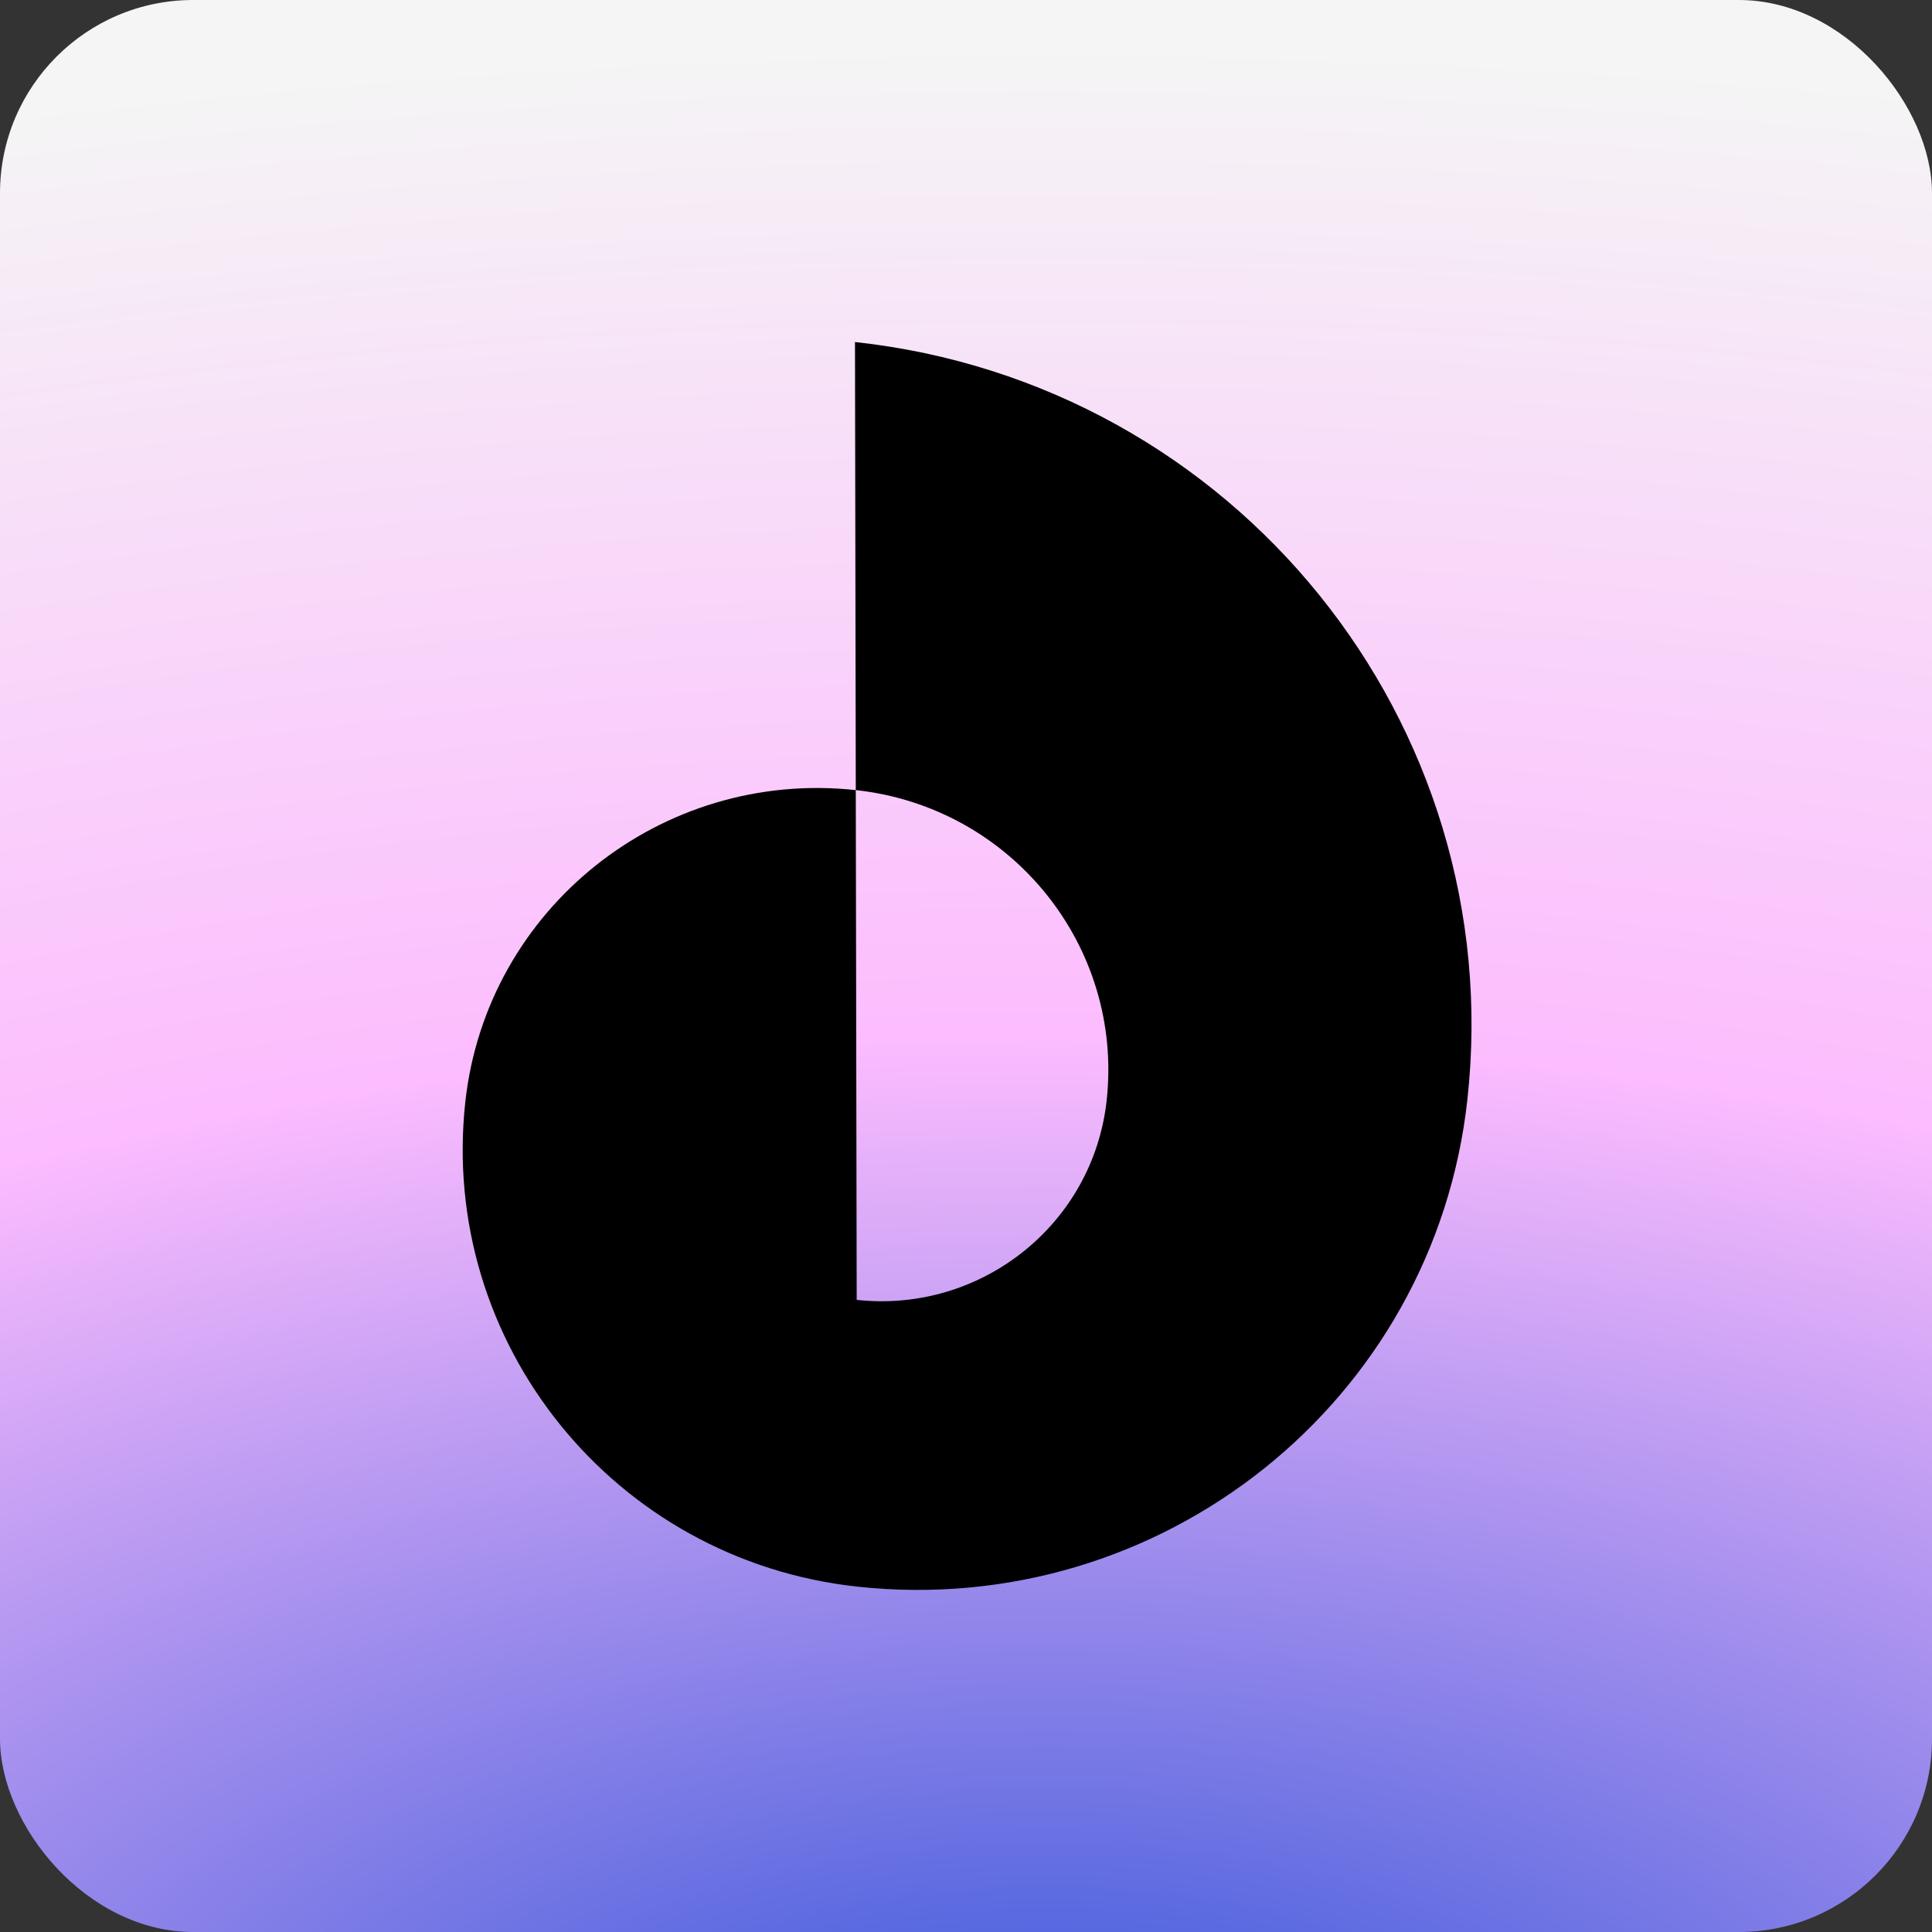
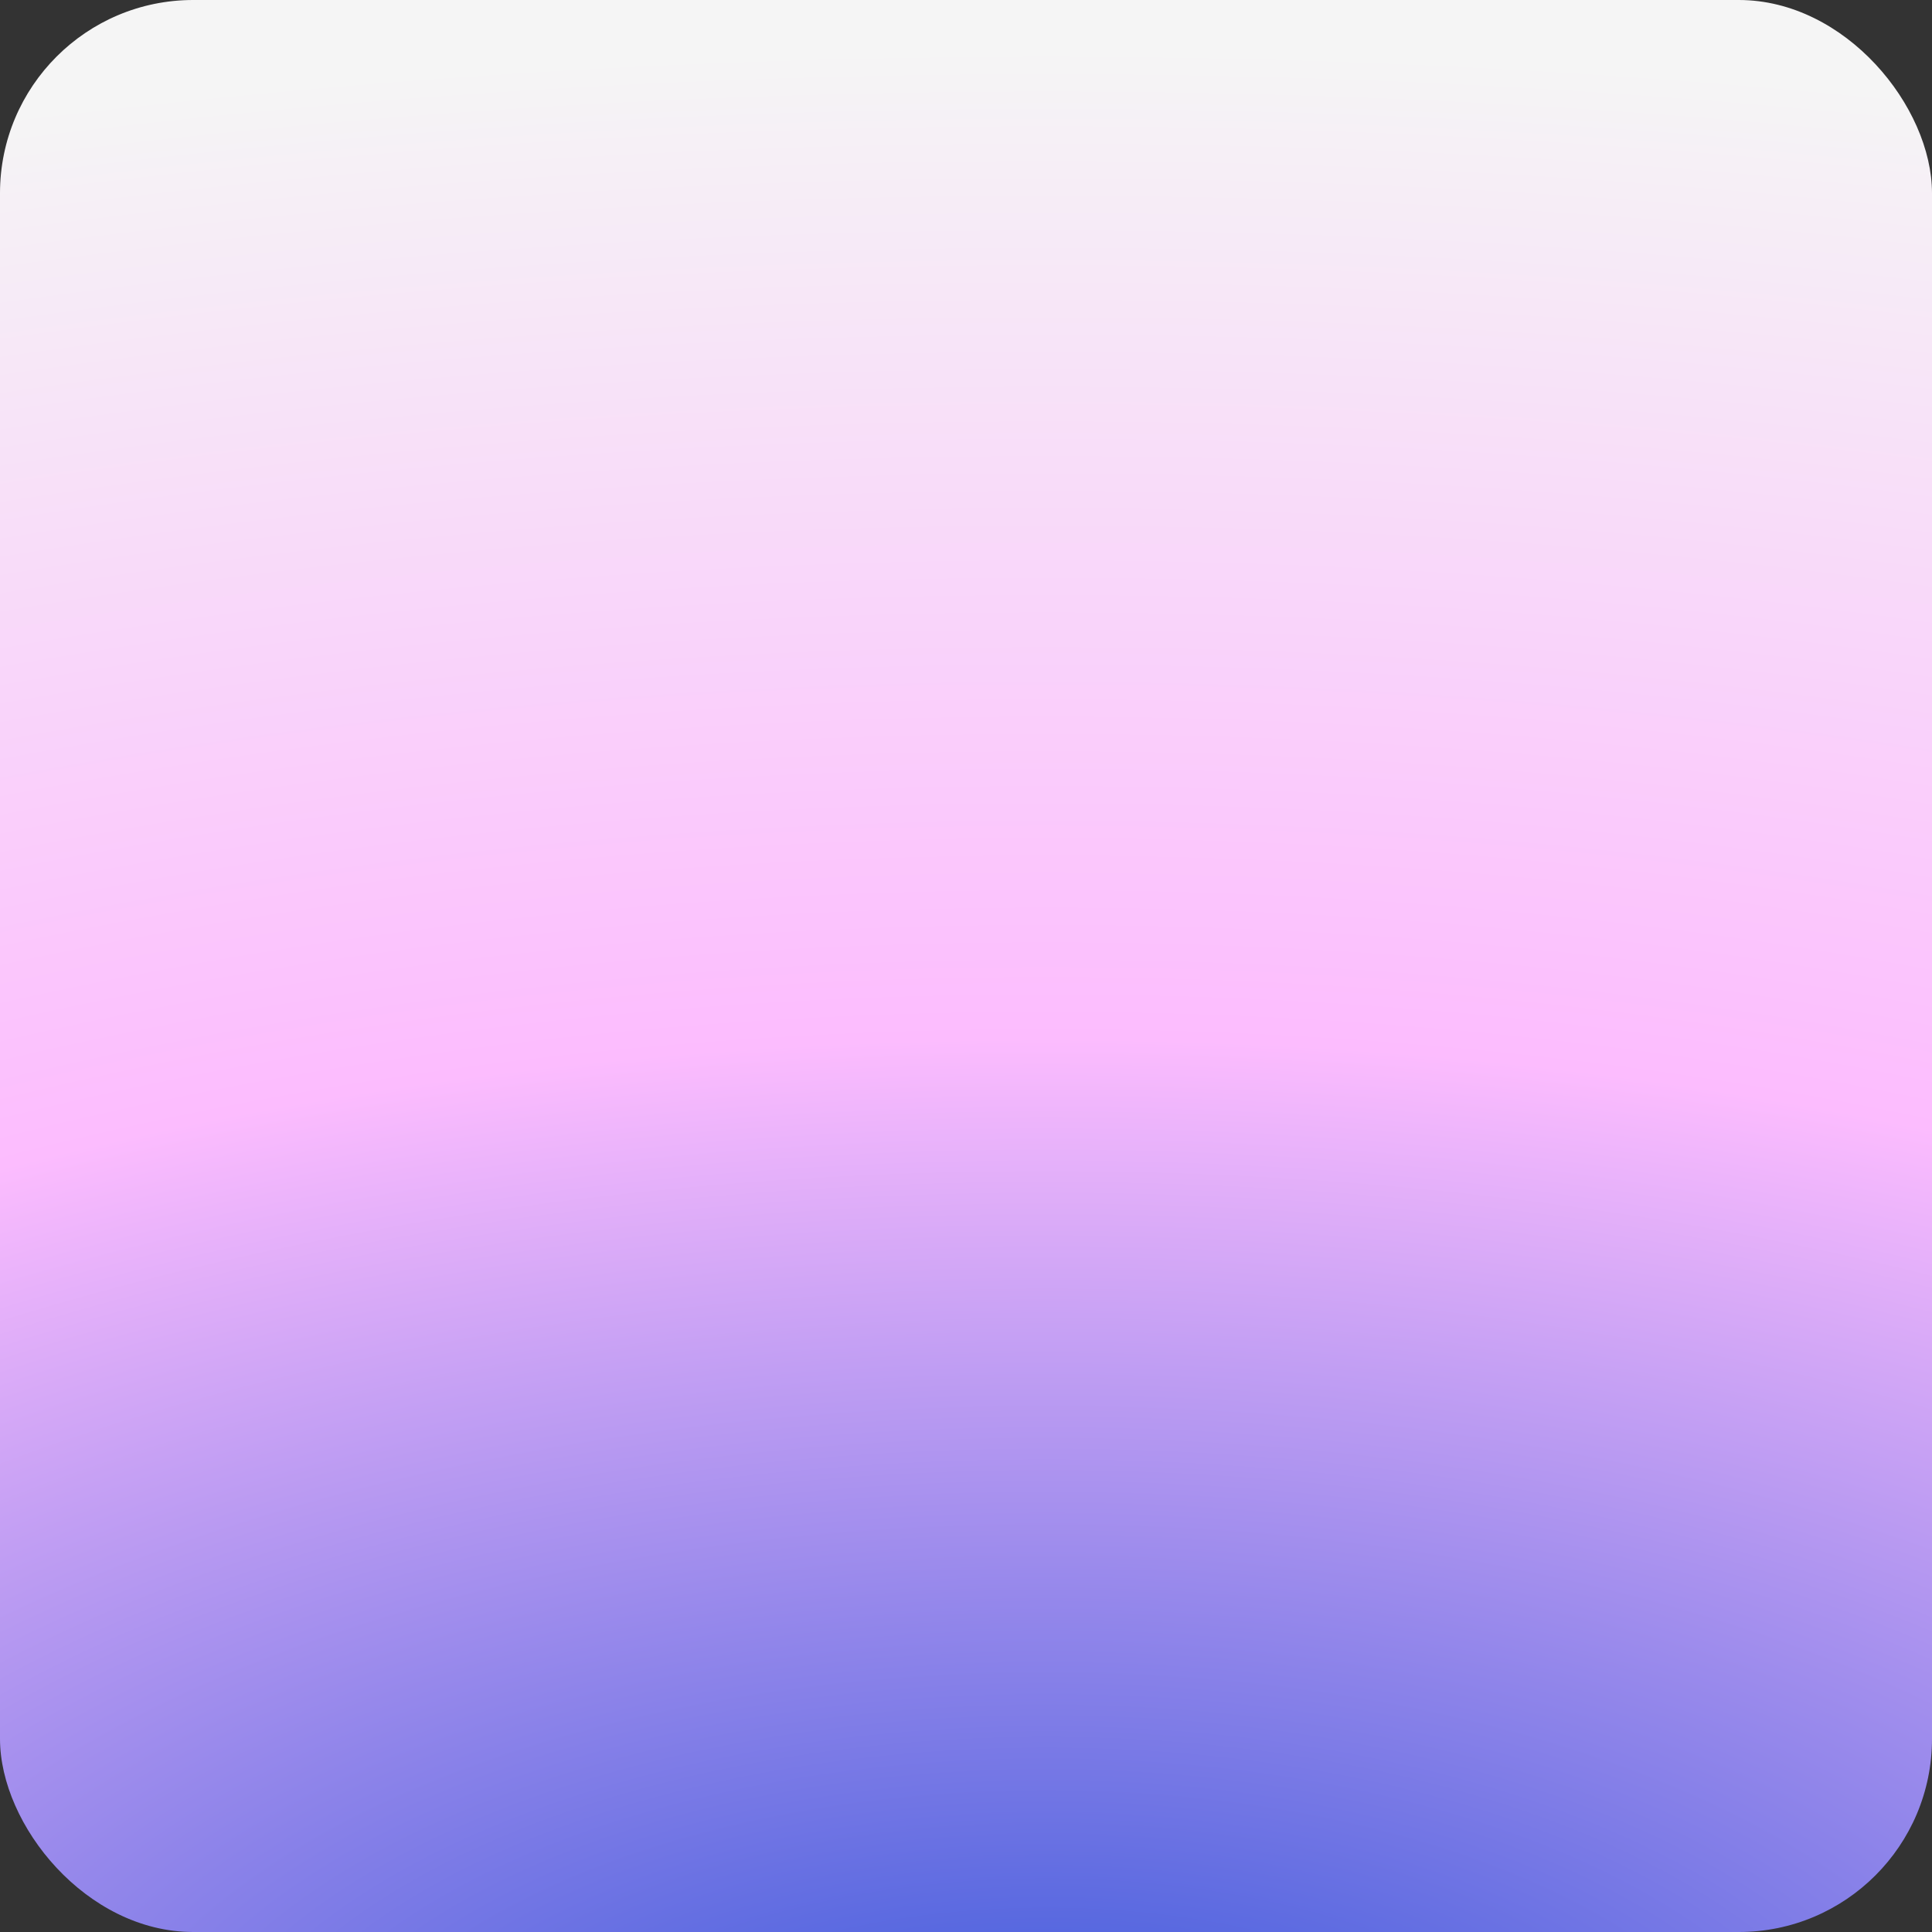
<svg xmlns="http://www.w3.org/2000/svg" width="256" height="256" viewBox="0 0 256 256" fill="none">
  <rect x="0" y="0" width="256" height="256" fill="#333333" stroke="none" />
  <rect width="256" height="256" rx="25.6" fill="url(#paint0_radial_18278_8189)" />
-   <path d="M113.29 45.32L113.395 104.692C134.002 106.927 148.886 125.348 146.637 145.824C144.841 162.204 130.016 174.04 113.516 172.24L113.395 104.692C87.641 101.902 64.484 120.383 61.66 145.974C58.143 177.97 81.391 206.741 113.591 210.236C153.838 214.601 190.039 185.725 194.432 145.734C199.942 95.737 163.605 50.781 113.29 45.32Z" fill="black" />
  <defs>
    <radialGradient id="paint0_radial_18278_8189" cx="0" cy="0" r="1" gradientUnits="userSpaceOnUse" gradientTransform="translate(138.667 283.196) rotate(-90) scale(274.667 558.362)">
      <stop stop-color="#2E53D8" />
      <stop offset="0.531" stop-color="#FCBCFE" />
      <stop offset="1" stop-color="#F5F5F5" />
    </radialGradient>
  </defs>
</svg>